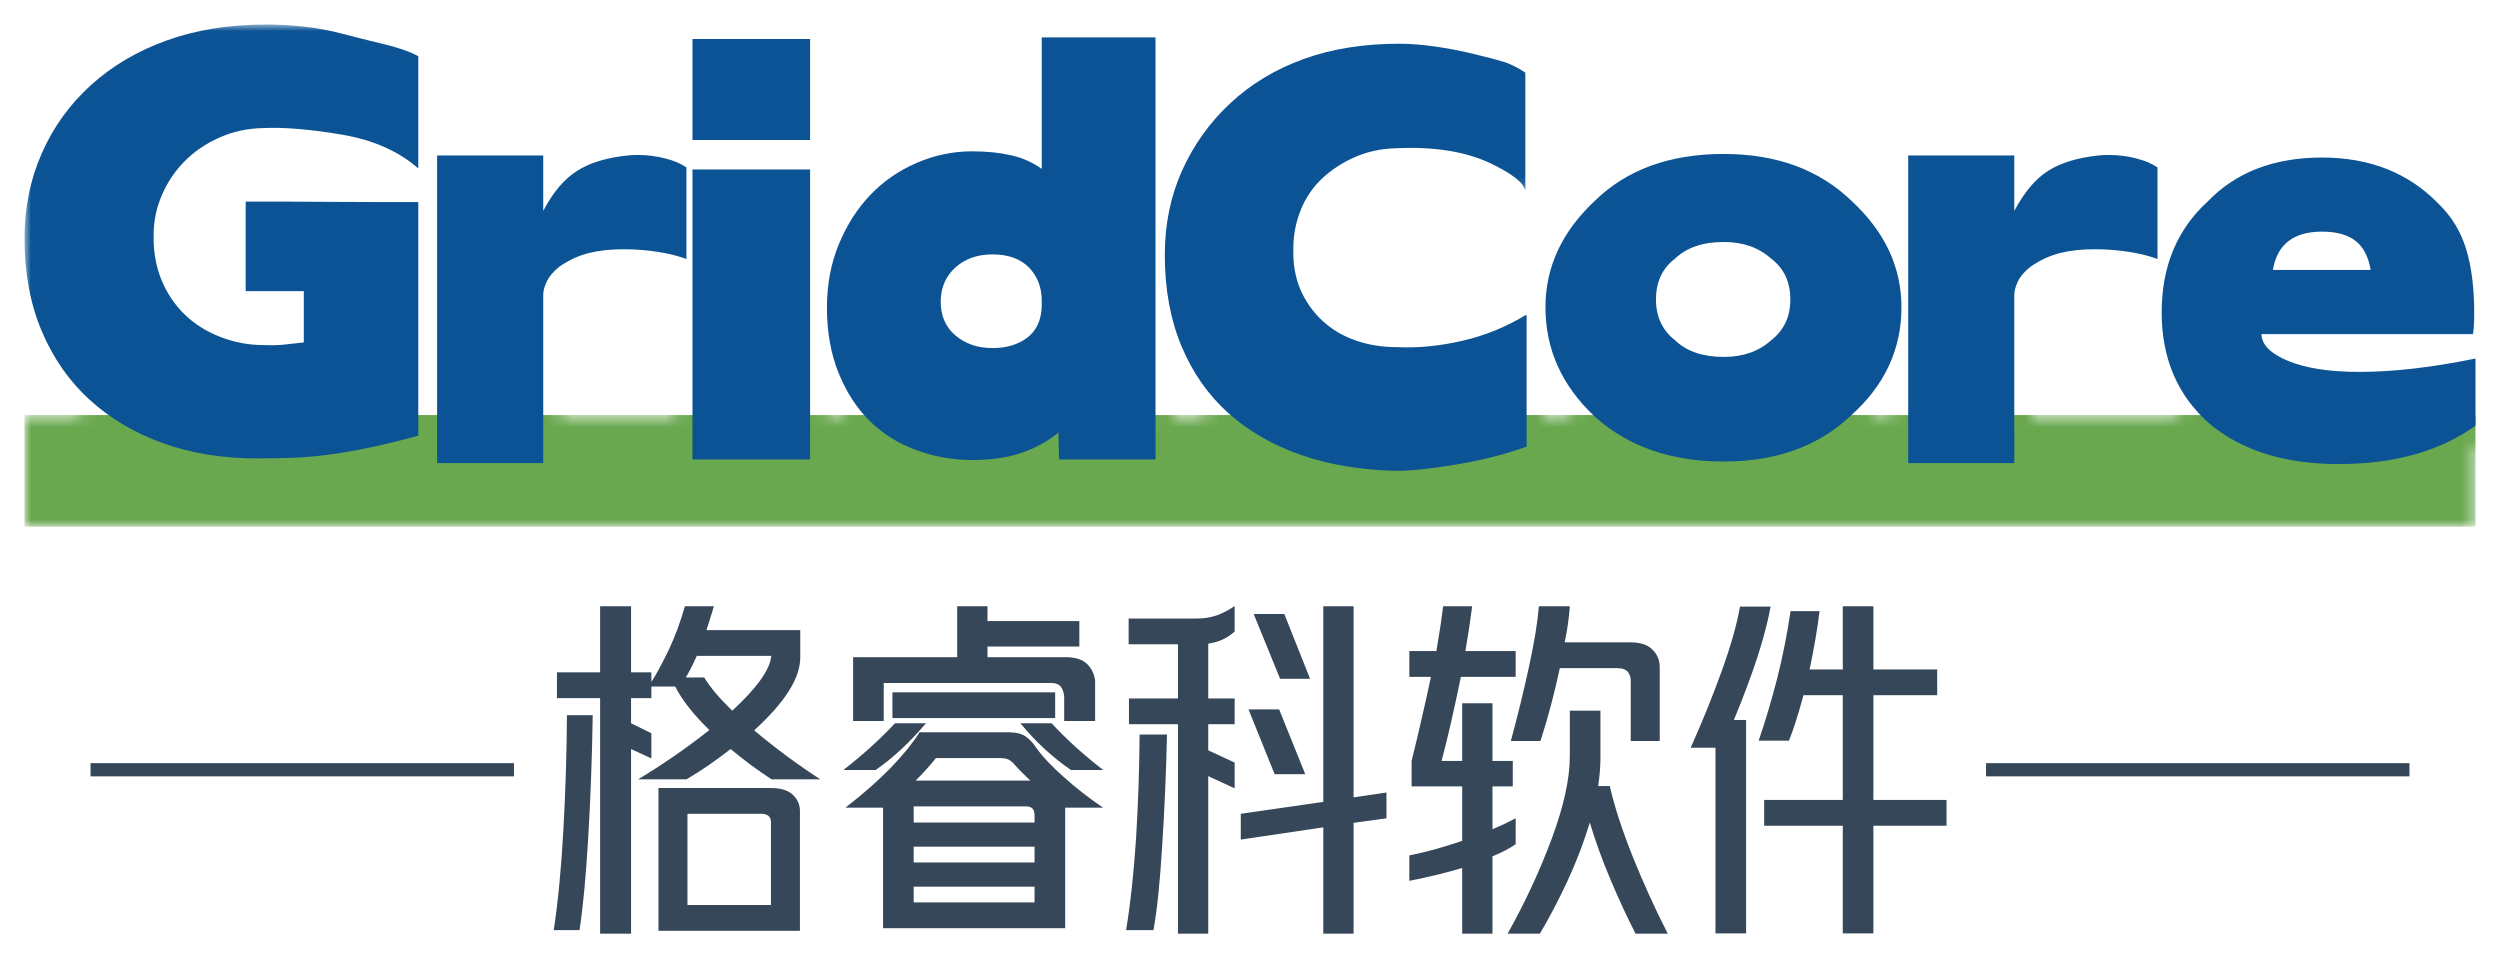
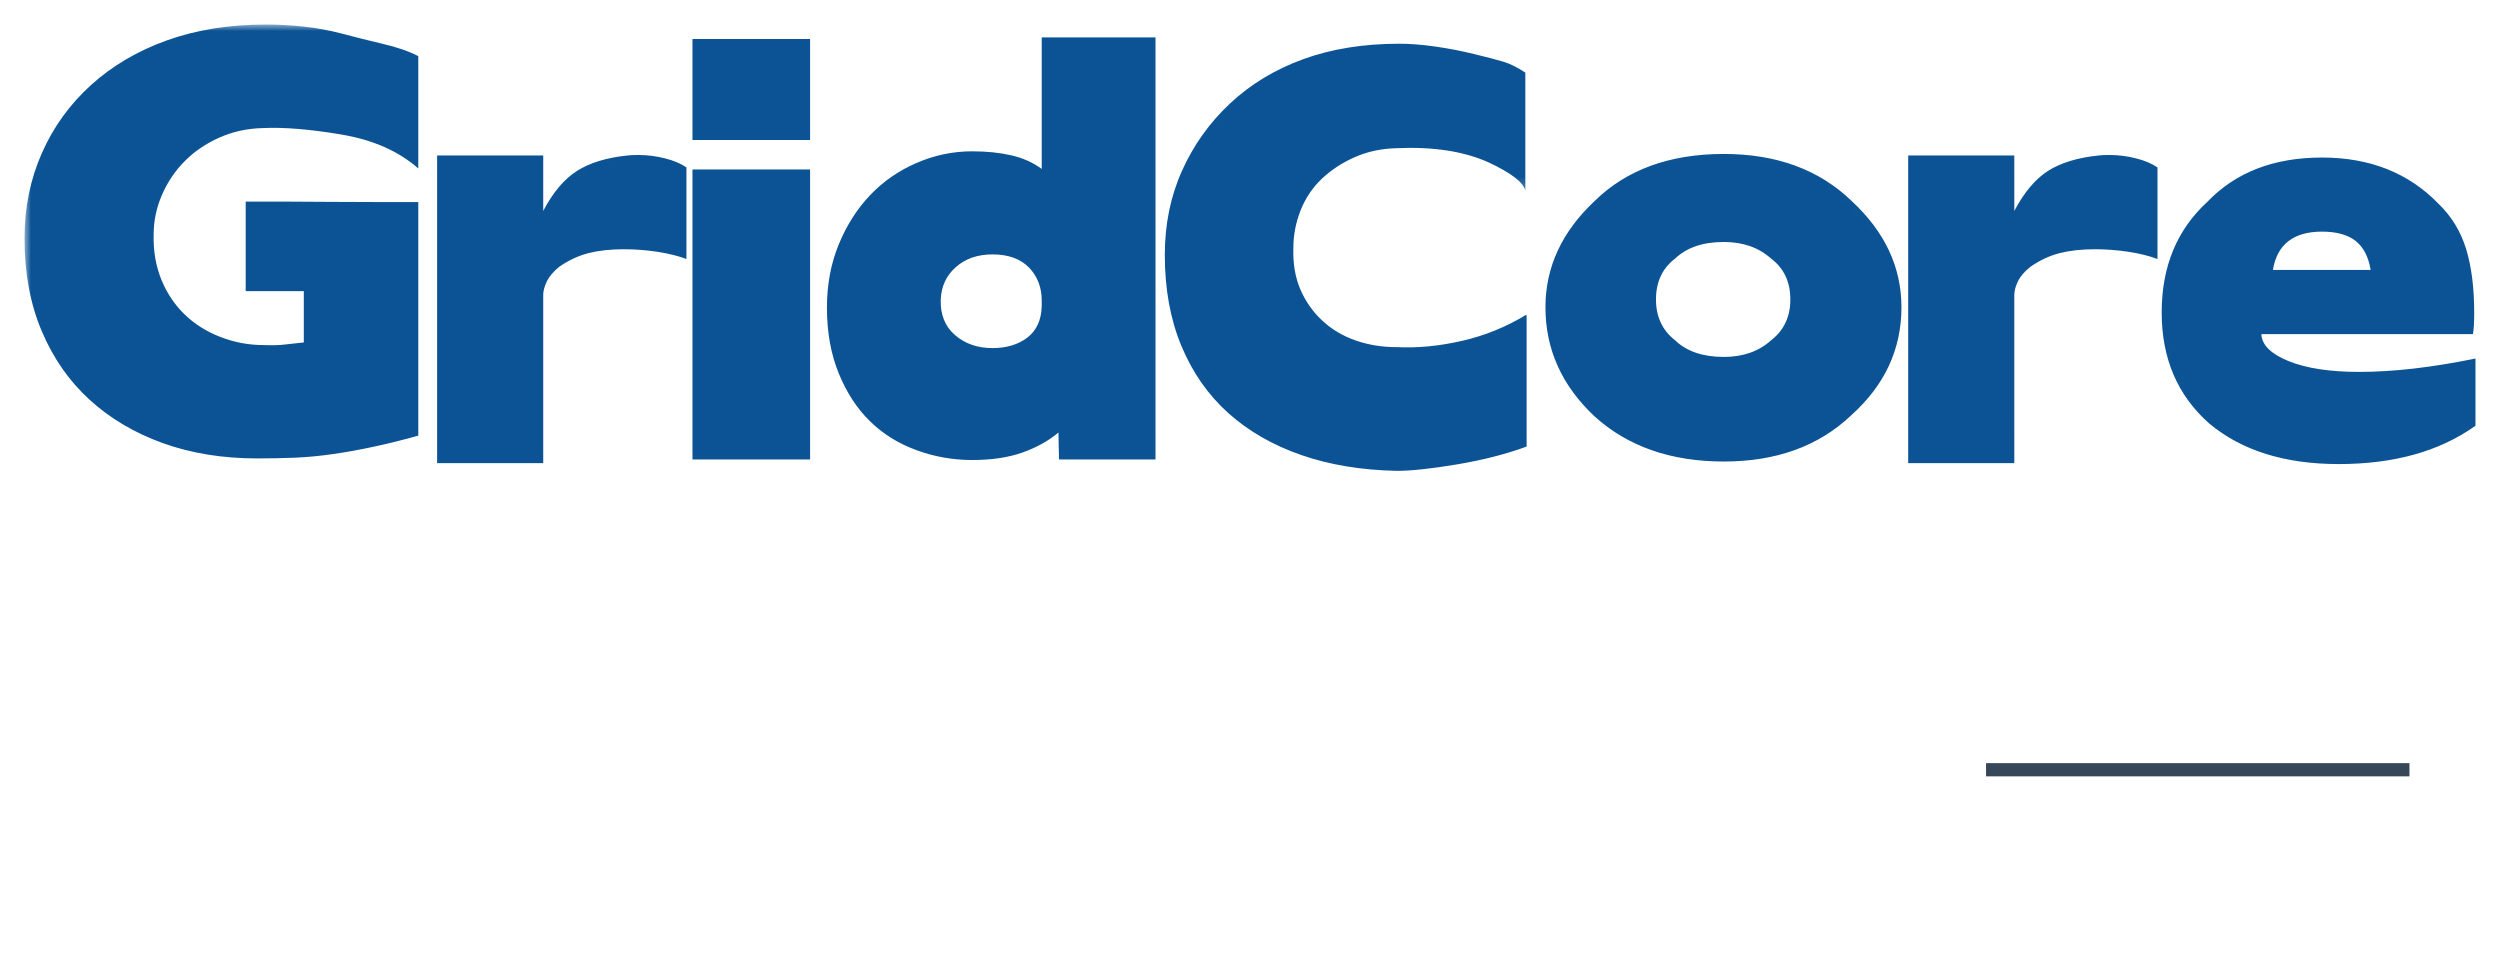
<svg xmlns="http://www.w3.org/2000/svg" version="1.0" x="0" y="0" width="2400" height="919.856" viewBox="75.357 88.726 189.286 72.548" preserveAspectRatio="xMidYMid meet" color-interpolation-filters="sRGB">
  <g>
    <defs>
      <linearGradient id="92" x1="0%" y1="0%" x2="100%" y2="0%">
        <stop offset="0%" stop-color="#fa71cd" />
        <stop offset="100%" stop-color="#9b59b6" />
      </linearGradient>
      <linearGradient id="93" x1="0%" y1="0%" x2="100%" y2="0%">
        <stop offset="0%" stop-color="#f9d423" />
        <stop offset="100%" stop-color="#f83600" />
      </linearGradient>
      <linearGradient id="94" x1="0%" y1="0%" x2="100%" y2="0%">
        <stop offset="0%" stop-color="#0064d2" />
        <stop offset="100%" stop-color="#1cb0f6" />
      </linearGradient>
      <linearGradient id="95" x1="0%" y1="0%" x2="100%" y2="0%">
        <stop offset="0%" stop-color="#f00978" />
        <stop offset="100%" stop-color="#3f51b1" />
      </linearGradient>
      <linearGradient id="96" x1="0%" y1="0%" x2="100%" y2="0%">
        <stop offset="0%" stop-color="#7873f5" />
        <stop offset="100%" stop-color="#ec77ab" />
      </linearGradient>
      <linearGradient id="97" x1="0%" y1="0%" x2="100%" y2="0%">
        <stop offset="0%" stop-color="#f9d423" />
        <stop offset="100%" stop-color="#e14fad" />
      </linearGradient>
      <linearGradient id="98" x1="0%" y1="0%" x2="100%" y2="0%">
        <stop offset="0%" stop-color="#009efd" />
        <stop offset="100%" stop-color="#2af598" />
      </linearGradient>
      <linearGradient id="99" x1="0%" y1="0%" x2="100%" y2="0%">
        <stop offset="0%" stop-color="#ffcc00" />
        <stop offset="100%" stop-color="#00b140" />
      </linearGradient>
      <linearGradient id="100" x1="0%" y1="0%" x2="100%" y2="0%">
        <stop offset="0%" stop-color="#d51007" />
        <stop offset="100%" stop-color="#ff8177" />
      </linearGradient>
      <linearGradient id="102" x1="0%" y1="0%" x2="100%" y2="0%">
        <stop offset="0%" stop-color="#a2b6df" />
        <stop offset="100%" stop-color="#0c3483" />
      </linearGradient>
      <linearGradient id="103" x1="0%" y1="0%" x2="100%" y2="0%">
        <stop offset="0%" stop-color="#7ac5d8" />
        <stop offset="100%" stop-color="#eea2a2" />
      </linearGradient>
      <linearGradient id="104" x1="0%" y1="0%" x2="100%" y2="0%">
        <stop offset="0%" stop-color="#00ecbc" />
        <stop offset="100%" stop-color="#007adf" />
      </linearGradient>
      <linearGradient id="105" x1="0%" y1="0%" x2="100%" y2="0%">
        <stop offset="0%" stop-color="#b88746" />
        <stop offset="100%" stop-color="#fdf5a6" />
      </linearGradient>
    </defs>
    <g fill="#0B5394" class="pmspacesvg" transform="translate(77.213,90.582)">
      <g>
        <g mask="url(#ba16169b-757d-4701-a715-827a7a67eaed)" transform="translate(0,0)">
          <g>
-             <rect fill="#6AA84F" x="0" y="29.57" width="185.574" height="8.448" />
-           </g>
+             </g>
          <g fill-rule="" class="tp-name" fill="#0B5394" transform="translate(0,0)">
            <g transform="scale(0.88)">
              <g>
                <path d="M21.23-11.097L21.23-18.8 24.59-18.8Q26.57-18.8 28.68-18.776 30.8-18.76 32.84-18.76L32.84-18.76 36.08-18.76 36.08 1.337Q33.99 1.92 32.23 2.292 30.47 2.673 28.79 2.916 27.11 3.159 25.52 3.232 23.93 3.297 22.22 3.297L22.22 3.297Q17.77 3.297 14.11 1.985 10.45 0.664 7.81-1.742 5.17-4.147 3.69-7.638 2.2-11.138 2.2-15.633L2.2-15.633Q2.2-19.602 3.69-22.964 5.17-26.333 7.92-28.828 10.67-31.315 14.46-32.675 18.26-34.036 22.99-34.036L22.99-34.036Q24.53-34.036 26.21-33.858 27.89-33.68 29.48-33.259 31.07-32.837 32.97-32.384 34.87-31.946 36.08-31.315L36.08-31.315 36.08-21.651Q33.55-23.879 29.48-24.567 25.41-25.256 22.71-25.126L22.71-25.126Q20.68-25.078 18.95-24.3 17.21-23.522 15.98-22.275 14.74-21.028 14.03-19.383 13.31-17.731 13.31-15.949L13.31-15.949Q13.26-13.859 13.97-12.093 14.69-10.336 15.98-9.088 17.27-7.841 19.06-7.152 20.84-6.456 22.77-6.456L22.77-6.456Q23.93-6.415 24.61-6.504 25.3-6.593 26.23-6.683L26.23-6.683 26.23-11.097 21.23-11.097ZM37.7-22.769L46.83-22.769 46.83-17.998Q48.09-20.404 49.75-21.449 51.4-22.494 54.09-22.769L54.09-22.769Q54.37-22.81 55.03-22.81L55.03-22.81Q56.18-22.81 57.31-22.518 58.44-22.235 59.15-21.74L59.15-21.74 59.15-13.859Q58.11-14.256 56.65-14.483 55.19-14.701 53.76-14.701L53.76-14.701Q52.06-14.701 50.73-14.369 49.41-14.029 48.2-13.187L48.2-13.187Q47.44-12.563 47.13-11.915 46.83-11.275 46.83-10.781L46.83-10.781 46.83 3.702 37.7 3.702 37.7-22.769ZM59.67-32.789L69.79-32.789 69.79-24.098 59.67-24.098 59.67-32.789ZM59.67-21.562L69.79-21.562 69.79 3.386 59.67 3.386 59.67-21.562ZM99.51-32.927L99.51 3.386 91.21 3.386Q91.21 3.208 91.18 2.228 91.16 1.247 91.16 1.069L91.16 1.069Q89.89 2.138 88.07 2.786 86.26 3.434 83.73 3.434L83.73 3.434Q81.25 3.434 78.94 2.584 76.63 1.742 74.96 0.113 73.28-1.515 72.26-4.01 71.24-6.504 71.24-9.671L71.24-9.671Q71.24-12.652 72.26-15.123 73.28-17.601 74.96-19.359 76.63-21.117 78.94-22.121 81.25-23.126 83.73-23.126L83.73-23.126Q85.6-23.126 87.08-22.785 88.57-22.453 89.72-21.611L89.72-21.611 89.72-32.927 99.51-32.927ZM89.72-9.801L89.72-10.295Q89.72-11.98 88.63-13.122 87.52-14.256 85.49-14.256L85.49-14.256Q83.56-14.256 82.33-13.163 81.09-12.069 81.03-10.336L81.03-10.336Q80.98-8.416 82.27-7.306 83.56-6.197 85.49-6.197L85.49-6.197Q87.3-6.197 88.49-7.104 89.67-8.019 89.72-9.801L89.72-9.801ZM120.28 4.366L120.28 4.366Q115.71 4.277 112.05 3.005 108.4 1.742 105.78-0.599 103.17-2.94 101.74-6.375 100.31-9.801 100.31-14.216L100.31-14.216Q100.31-18.176 101.8-21.473 103.28-24.77 105.92-27.24 108.56-29.719 112.22-31.055 115.88-32.384 120.5-32.384L120.5-32.384Q121.87-32.384 123.58-32.141 125.28-31.898 126.93-31.493 128.58-31.096 129.46-30.829 130.34-30.561 131.33-29.897L131.33-29.897 131.33-19.732Q131.11-20.801 128.14-22.186L128.14-22.186Q124.95-23.611 120.22-23.393L120.22-23.393Q118.3-23.344 116.67-22.631 115.05-21.919 113.84-20.785 112.63-19.643 112-18.063 111.37-16.484 111.37-14.791L111.37-14.791Q111.31-12.79 111.97-11.251 112.63-9.712 113.84-8.578 115.05-7.444 116.7-6.861 118.35-6.278 120.28-6.278L120.28-6.278Q122.97-6.148 125.89-6.82 128.8-7.484 131.38-9.048L131.38-9.048 131.44-8.999 131.44 2.276Q128.8 3.248 125.47 3.807 122.15 4.366 120.28 4.366ZM137.29-18.849L137.29-18.849Q141.42-22.899 148.41-22.899L148.41-22.899Q155.22-22.899 159.41-18.849L159.41-18.849Q163.69-14.88 163.69-9.712L163.69-9.712Q163.69-4.277 159.35-0.397L159.35-0.397Q155.17 3.564 148.41 3.564L148.41 3.564Q141.58 3.564 137.29-0.316L137.29-0.316Q133.06-4.277 133.06-9.712L133.06-9.712Q133.06-14.88 137.29-18.849ZM144.22-6.861L144.22-6.861Q145.71-5.435 148.41-5.435L148.41-5.435Q150.88-5.435 152.47-6.861L152.47-6.861Q154.13-8.149 154.13-10.376L154.13-10.376Q154.13-12.652 152.47-13.9L152.47-13.9Q150.88-15.325 148.41-15.325L148.41-15.325Q145.71-15.325 144.22-13.9L144.22-13.9Q142.57-12.652 142.57-10.376L142.57-10.376Q142.57-8.149 144.22-6.861ZM164.27-22.769L173.4-22.769 173.4-17.998Q174.67-20.404 176.31-21.449 177.97-22.494 180.66-22.769L180.66-22.769Q180.94-22.81 181.59-22.81L181.59-22.81Q182.75-22.81 183.88-22.518 185-22.235 185.72-21.74L185.72-21.74 185.72-13.859Q184.68-14.256 183.22-14.483 181.76-14.701 180.33-14.701L180.33-14.701Q178.63-14.701 177.31-14.369 175.99-14.029 174.78-13.187L174.78-13.187Q174-12.563 173.7-11.915 173.4-11.275 173.4-10.781L173.4-10.781 173.4 3.702 164.27 3.702 164.27-22.769ZM203.07-4.147L203.07-4.147Q207.47-4.147 213.08-5.297L213.08-5.297 213.08 0.486Q208.46 3.783 201.31 3.783L201.31 3.783Q194.38 3.783 190.2 0.316L190.2 0.316Q186.08-3.297 186.08-9.266L186.08-9.266Q186.08-15.188 190.03-18.8L190.03-18.8Q193.67-22.591 199.88-22.591L199.88-22.591Q206.04-22.591 209.89-18.622L209.89-18.622Q211.59-16.978 212.28-14.701 212.97-12.434 212.97-9.218L212.97-9.218Q212.97-7.979 212.86-7.395L212.86-7.395 194.66-7.395Q194.71-6.01 196.99-5.079 199.28-4.147 203.07-4.147ZM199.88-16.216L199.88-16.216Q196.19-16.216 195.65-12.92L195.65-12.92 204.06-12.92Q203.78-14.612 202.77-15.414 201.75-16.216 199.88-16.216Z" transform="translate(-2.2, 34.036)" />
              </g>
            </g>
          </g>
        </g>
        <g fill-rule="" class="tp-slogan" fill="#354758" transform="translate(5,44.018)">
-           <rect x="0" height="1" y="11.907" width="32.059" />
          <rect height="1" y="11.907" width="32.059" x="143.516" />
          <g transform="translate(35.059,0)">
            <g transform="scale(2.44)">
-               <path d="M8-2.54L8 1.18L3.61 1.18L3.61-3.25L4.51-3.25L7.10-3.25Q7.56-3.25 7.78-3.04Q8-2.83 8-2.54L8-2.54ZM7.10 0.38L7.10-2.20Q7.10-2.32 7.02-2.39Q6.93-2.45 6.81-2.45L6.81-2.45L4.74-2.45L4.51-2.45L4.51 0.38L7.10 0.38ZM8.01-7.30Q8.01-6.34 6.58-5.04L6.58-5.04Q7.53-4.24 8.63-3.52L8.63-3.52L7.12-3.52Q6.50-3.92 5.85-4.46L5.85-4.46Q5.16-3.92 4.48-3.52L4.48-3.52L2.98-3.52Q4.17-4.24 5.19-5.05L5.19-5.05Q4.44-5.78 4.13-6.40L4.13-6.40L3.39-6.40L3.39-6.04L2.76-6.04L2.76-5.26L3.39-4.95L3.39-4.17L2.76-4.46L2.76 1.27L1.80 1.27L1.80-6.04L0.46-6.04L0.46-6.84L1.80-6.84L1.80-8.89L2.76-8.89L2.76-6.84L3.39-6.84L3.39-6.54Q3.64-6.93 3.94-7.56Q4.23-8.18 4.43-8.89L4.43-8.89L5.33-8.89Q5.23-8.55 5.10-8.15L5.10-8.15L7.11-8.15L7.45-8.15L8.01-8.15L8.01-7.30ZM5.03-6.68Q5.31-6.22 5.90-5.65L5.90-5.65Q7.06-6.72 7.11-7.35L7.11-7.35L4.80-7.35Q4.63-6.97 4.46-6.68L4.46-6.68L5.03-6.68ZM1.57-5.51Q1.54-3.54 1.43-1.70Q1.32 0.14 1.16 1.16L1.16 1.16L0.36 1.16Q0.56-0.14 0.66-1.96Q0.76-3.77 0.77-5.51L0.77-5.51L1.57-5.51ZM16.67-7.64L13.82-7.64L13.82-7.31L16.25-7.31Q16.69-7.31 16.91-7.10Q17.13-6.88 17.16-6.58L17.16-6.58L17.16-5.33L16.20-5.33L16.20-6.07Q16.19-6.26 16.10-6.39Q16-6.51 15.80-6.51L15.80-6.51L10.60-6.51L10.60-5.33L9.65-5.33L9.65-7.31L9.94-7.31L10.60-7.31L12.88-7.31L12.88-8.89L13.82-8.89L13.82-8.43L16.67-8.43L16.67-7.64ZM10.87-6.22L10.87-5.42L15.92-5.42L15.92-6.22L10.87-6.22ZM10.58-2.64L9.41-2.64Q10.25-3.29 10.84-3.90Q11.43-4.52 11.71-4.98L11.71-4.98L11.78-4.98L12.33-4.98L12.77-4.98L14.46-4.98L14.51-4.98L14.51-4.98Q14.86-4.97 15.03-4.83Q15.20-4.70 15.31-4.53L15.31-4.53Q15.62-4.09 16.20-3.58Q16.77-3.07 17.41-2.64L17.41-2.64L16.23-2.64L16.23-2.64L16.23 1.10L10.58 1.10L10.58-2.64ZM15.28-2.18L15.28-2.41Q15.28-2.55 15.21-2.62Q15.14-2.68 15.03-2.68L15.03-2.68L11.53-2.68L11.53-2.18L15.28-2.18ZM11.53-1.43L11.53-0.94L15.28-0.94L15.28-1.43L11.53-1.43ZM15.28 0.30L15.28-0.19L11.53-0.19L11.53 0.30L15.28 0.30ZM12.22-4.18Q11.97-3.86 11.59-3.48L11.59-3.48L15.15-3.48Q14.81-3.80 14.65-3.99L14.65-3.99Q14.57-4.08 14.48-4.13Q14.39-4.18 14.18-4.18L14.18-4.18L12.22-4.18ZM11.91-5.26Q11.16-4.37 10.35-3.81L10.35-3.81L9.35-3.81Q10.27-4.53 10.95-5.26L10.95-5.26L11.91-5.26ZM16.41-3.81Q15.56-4.39 14.84-5.26L14.84-5.26L15.81-5.26Q16.48-4.53 17.41-3.81L17.41-3.81L16.41-3.81ZM19.73 1.27L19.73-5.23L18.21-5.23L18.21-6.03L19.73-6.03L19.73-7.71L18.20-7.71L18.20-8.51L20.33-8.51Q20.67-8.51 20.97-8.62Q21.27-8.74 21.49-8.90L21.49-8.90L21.49-8.11Q21.37-7.99 21.16-7.88Q20.95-7.77 20.67-7.73L20.67-7.73L20.67-6.03L21.49-6.03L21.49-5.23L20.67-5.23L20.67-4.42L21.49-4.04L21.49-3.24L20.67-3.62L20.67 1.27L20.67 1.27L19.73 1.27ZM19.39-4.91Q19.35-3.12 19.24-1.45Q19.14 0.23 18.97 1.16L18.97 1.16L18.12 1.16Q18.32-0.03 18.43-1.68Q18.53-3.34 18.54-4.91L18.54-4.91L19.39-4.91ZM22.90-6.64L22.08-8.65L23.03-8.65L23.83-6.64L22.90-6.64ZM21.92-5.69L22.87-5.69L23.68-3.68L22.73-3.68L21.92-5.69ZM24.24-8.89L25.18-8.89L25.18-2.96L26.20-3.11L26.20-2.31L25.18-2.17L25.18 1.27L24.24 1.27L24.24-2.03L21.68-1.65L21.68-2.45L24.24-2.82L24.24-8.89ZM29.49 1.27L28.55 1.27L28.55-0.77Q27.82-0.55 26.91-0.37L26.91-0.37L26.91-1.16Q27.64-1.30 28.55-1.61L28.55-1.61L28.55-3.30L26.98-3.30L26.98-4.09Q27.31-5.42 27.58-6.70L27.58-6.70L26.91-6.70L26.91-7.50L27.75-7.50Q27.89-8.32 27.96-8.89L27.96-8.89L28.86-8.89Q28.79-8.33 28.65-7.50L28.65-7.50L30.21-7.50L30.21-6.70L28.51-6.70Q28.19-5.14 27.91-4.09L27.91-4.09L28.55-4.09L28.55-5.88L29.49-5.88L29.49-4.09L30.12-4.09L30.12-3.30L29.49-3.30L29.49-1.97Q29.85-2.12 30.21-2.31L30.21-2.31L30.21-1.51Q29.97-1.33 29.49-1.13L29.49-1.13L29.49 1.27ZM33.78-6.53Q33.79-6.72 33.70-6.84Q33.60-6.97 33.37-6.97L33.37-6.97L31.58-6.97Q31.33-5.80 30.98-4.71L30.98-4.71L30.06-4.71Q30.37-5.85 30.62-7.00Q30.87-8.14 30.93-8.89L30.93-8.89L31.89-8.89Q31.85-8.33 31.73-7.77L31.73-7.77L33.78-7.77Q34.22-7.77 34.44-7.56Q34.67-7.34 34.68-7.03L34.68-7.03L34.68-4.71L33.78-4.71L33.78-6.53ZM33.13-3.31Q33.35-2.35 33.85-1.10Q34.35 0.14 34.93 1.27L34.93 1.27L33.93 1.27Q33.55 0.53 33.16-0.39Q32.77-1.31 32.51-2.18L32.51-2.18Q32.24-1.28 31.82-0.37Q31.39 0.55 30.96 1.27L30.96 1.27L29.96 1.27Q30.77-0.18 31.33-1.68Q31.89-3.19 31.89-4.24L31.89-4.24L31.89-5.65L31.95-5.65L32.79-5.65L32.84-5.65L32.84-4.17Q32.84-3.80 32.77-3.31L32.77-3.31L33.13-3.31ZM43.58-2.08L41.31-2.08L41.31 1.26L40.36 1.26L40.36-2.08L37.92-2.08L37.92-2.88L40.36-2.88L40.36-6.13L39.14-6.13Q38.90-5.24 38.69-4.72L38.69-4.72L37.75-4.72Q38.04-5.56 38.32-6.63Q38.59-7.71 38.74-8.74L38.74-8.74L39.64-8.74Q39.54-7.92 39.33-6.93L39.33-6.93L40.36-6.93L40.36-8.89L41.31-8.89L41.31-6.93L43.29-6.93L43.29-6.13L41.31-6.13L41.31-2.88L43.58-2.88L43.58-2.08ZM38.12-8.88Q37.88-7.53 36.98-5.36L36.98-5.36L37.36-5.36L37.36 1.26L36.41 1.26L36.41-4.50L35.64-4.50Q36.17-5.68 36.60-6.87Q37.03-8.06 37.17-8.88L37.17-8.88L38.12-8.88Z" transform="translate(-0.356, 8.902)" />
-             </g>
+               </g>
          </g>
        </g>
      </g>
    </g>
    <mask id="ba16169b-757d-4701-a715-827a7a67eaed">
      <g>
        <g fill="#fff">
          <rect x="0" y="29.57" width="185.574" height="8.448" />
        </g>
        <g fill-rule="" class="tp-name" transform="translate(0,0)" stroke="#000" stroke-width="3" fill="#000">
          <g transform="scale(0.88)">
            <g>
-               <path d="M21.23-11.097L21.23-18.8 24.59-18.8Q26.57-18.8 28.68-18.776 30.8-18.76 32.84-18.76L32.84-18.76 36.08-18.76 36.08 1.337Q33.99 1.92 32.23 2.292 30.47 2.673 28.79 2.916 27.11 3.159 25.52 3.232 23.93 3.297 22.22 3.297L22.22 3.297Q17.77 3.297 14.11 1.985 10.45 0.664 7.81-1.742 5.17-4.147 3.69-7.638 2.2-11.138 2.2-15.633L2.2-15.633Q2.2-19.602 3.69-22.964 5.17-26.333 7.92-28.828 10.67-31.315 14.46-32.675 18.26-34.036 22.99-34.036L22.99-34.036Q24.53-34.036 26.21-33.858 27.89-33.68 29.48-33.259 31.07-32.837 32.97-32.384 34.87-31.946 36.08-31.315L36.08-31.315 36.08-21.651Q33.55-23.879 29.48-24.567 25.41-25.256 22.71-25.126L22.71-25.126Q20.68-25.078 18.95-24.3 17.21-23.522 15.98-22.275 14.74-21.028 14.03-19.383 13.31-17.731 13.31-15.949L13.31-15.949Q13.26-13.859 13.97-12.093 14.69-10.336 15.98-9.088 17.27-7.841 19.06-7.152 20.84-6.456 22.77-6.456L22.77-6.456Q23.93-6.415 24.61-6.504 25.3-6.593 26.23-6.683L26.23-6.683 26.23-11.097 21.23-11.097ZM37.7-22.769L46.83-22.769 46.83-17.998Q48.09-20.404 49.75-21.449 51.4-22.494 54.09-22.769L54.09-22.769Q54.37-22.81 55.03-22.81L55.03-22.81Q56.18-22.81 57.31-22.518 58.44-22.235 59.15-21.74L59.15-21.74 59.15-13.859Q58.11-14.256 56.65-14.483 55.19-14.701 53.76-14.701L53.76-14.701Q52.06-14.701 50.73-14.369 49.41-14.029 48.2-13.187L48.2-13.187Q47.44-12.563 47.13-11.915 46.83-11.275 46.83-10.781L46.83-10.781 46.83 3.702 37.7 3.702 37.7-22.769ZM59.67-32.789L69.79-32.789 69.79-24.098 59.67-24.098 59.67-32.789ZM59.67-21.562L69.79-21.562 69.79 3.386 59.67 3.386 59.67-21.562ZM99.51-32.927L99.51 3.386 91.21 3.386Q91.21 3.208 91.18 2.228 91.16 1.247 91.16 1.069L91.16 1.069Q89.89 2.138 88.07 2.786 86.26 3.434 83.73 3.434L83.73 3.434Q81.25 3.434 78.94 2.584 76.63 1.742 74.96 0.113 73.28-1.515 72.26-4.01 71.24-6.504 71.24-9.671L71.24-9.671Q71.24-12.652 72.26-15.123 73.28-17.601 74.96-19.359 76.63-21.117 78.94-22.121 81.25-23.126 83.73-23.126L83.73-23.126Q85.6-23.126 87.08-22.785 88.57-22.453 89.72-21.611L89.72-21.611 89.72-32.927 99.51-32.927ZM89.72-9.801L89.72-10.295Q89.72-11.98 88.63-13.122 87.52-14.256 85.49-14.256L85.49-14.256Q83.56-14.256 82.33-13.163 81.09-12.069 81.03-10.336L81.03-10.336Q80.98-8.416 82.27-7.306 83.56-6.197 85.49-6.197L85.49-6.197Q87.3-6.197 88.49-7.104 89.67-8.019 89.72-9.801L89.72-9.801ZM120.28 4.366L120.28 4.366Q115.71 4.277 112.05 3.005 108.4 1.742 105.78-0.599 103.17-2.94 101.74-6.375 100.31-9.801 100.31-14.216L100.31-14.216Q100.31-18.176 101.8-21.473 103.28-24.77 105.92-27.24 108.56-29.719 112.22-31.055 115.88-32.384 120.5-32.384L120.5-32.384Q121.87-32.384 123.58-32.141 125.28-31.898 126.93-31.493 128.58-31.096 129.46-30.829 130.34-30.561 131.33-29.897L131.33-29.897 131.33-19.732Q131.11-20.801 128.14-22.186L128.14-22.186Q124.95-23.611 120.22-23.393L120.22-23.393Q118.3-23.344 116.67-22.631 115.05-21.919 113.84-20.785 112.63-19.643 112-18.063 111.37-16.484 111.37-14.791L111.37-14.791Q111.31-12.79 111.97-11.251 112.63-9.712 113.84-8.578 115.05-7.444 116.7-6.861 118.35-6.278 120.28-6.278L120.28-6.278Q122.97-6.148 125.89-6.82 128.8-7.484 131.38-9.048L131.38-9.048 131.44-8.999 131.44 2.276Q128.8 3.248 125.47 3.807 122.15 4.366 120.28 4.366ZM137.29-18.849L137.29-18.849Q141.42-22.899 148.41-22.899L148.41-22.899Q155.22-22.899 159.41-18.849L159.41-18.849Q163.69-14.88 163.69-9.712L163.69-9.712Q163.69-4.277 159.35-0.397L159.35-0.397Q155.17 3.564 148.41 3.564L148.41 3.564Q141.58 3.564 137.29-0.316L137.29-0.316Q133.06-4.277 133.06-9.712L133.06-9.712Q133.06-14.88 137.29-18.849ZM144.22-6.861L144.22-6.861Q145.71-5.435 148.41-5.435L148.41-5.435Q150.88-5.435 152.47-6.861L152.47-6.861Q154.13-8.149 154.13-10.376L154.13-10.376Q154.13-12.652 152.47-13.9L152.47-13.9Q150.88-15.325 148.41-15.325L148.41-15.325Q145.71-15.325 144.22-13.9L144.22-13.9Q142.57-12.652 142.57-10.376L142.57-10.376Q142.57-8.149 144.22-6.861ZM164.27-22.769L173.4-22.769 173.4-17.998Q174.67-20.404 176.31-21.449 177.97-22.494 180.66-22.769L180.66-22.769Q180.94-22.81 181.59-22.81L181.59-22.81Q182.75-22.81 183.88-22.518 185-22.235 185.72-21.74L185.72-21.74 185.72-13.859Q184.68-14.256 183.22-14.483 181.76-14.701 180.33-14.701L180.33-14.701Q178.63-14.701 177.31-14.369 175.99-14.029 174.78-13.187L174.78-13.187Q174-12.563 173.7-11.915 173.4-11.275 173.4-10.781L173.4-10.781 173.4 3.702 164.27 3.702 164.27-22.769ZM203.07-4.147L203.07-4.147Q207.47-4.147 213.08-5.297L213.08-5.297 213.08 0.486Q208.46 3.783 201.31 3.783L201.31 3.783Q194.38 3.783 190.2 0.316L190.2 0.316Q186.08-3.297 186.08-9.266L186.08-9.266Q186.08-15.188 190.03-18.8L190.03-18.8Q193.67-22.591 199.88-22.591L199.88-22.591Q206.04-22.591 209.89-18.622L209.89-18.622Q211.59-16.978 212.28-14.701 212.97-12.434 212.97-9.218L212.97-9.218Q212.97-7.979 212.86-7.395L212.86-7.395 194.66-7.395Q194.71-6.01 196.99-5.079 199.28-4.147 203.07-4.147ZM199.88-16.216L199.88-16.216Q196.19-16.216 195.65-12.92L195.65-12.92 204.06-12.92Q203.78-14.612 202.77-15.414 201.75-16.216 199.88-16.216Z" transform="translate(-2.2, 34.036)" />
+               <path d="M21.23-11.097L21.23-18.8 24.59-18.8Q26.57-18.8 28.68-18.776 30.8-18.76 32.84-18.76L32.84-18.76 36.08-18.76 36.08 1.337Q33.99 1.92 32.23 2.292 30.47 2.673 28.79 2.916 27.11 3.159 25.52 3.232 23.93 3.297 22.22 3.297Q17.77 3.297 14.11 1.985 10.45 0.664 7.81-1.742 5.17-4.147 3.69-7.638 2.2-11.138 2.2-15.633L2.2-15.633Q2.2-19.602 3.69-22.964 5.17-26.333 7.92-28.828 10.67-31.315 14.46-32.675 18.26-34.036 22.99-34.036L22.99-34.036Q24.53-34.036 26.21-33.858 27.89-33.68 29.48-33.259 31.07-32.837 32.97-32.384 34.87-31.946 36.08-31.315L36.08-31.315 36.08-21.651Q33.55-23.879 29.48-24.567 25.41-25.256 22.71-25.126L22.71-25.126Q20.68-25.078 18.95-24.3 17.21-23.522 15.98-22.275 14.74-21.028 14.03-19.383 13.31-17.731 13.31-15.949L13.31-15.949Q13.26-13.859 13.97-12.093 14.69-10.336 15.98-9.088 17.27-7.841 19.06-7.152 20.84-6.456 22.77-6.456L22.77-6.456Q23.93-6.415 24.61-6.504 25.3-6.593 26.23-6.683L26.23-6.683 26.23-11.097 21.23-11.097ZM37.7-22.769L46.83-22.769 46.83-17.998Q48.09-20.404 49.75-21.449 51.4-22.494 54.09-22.769L54.09-22.769Q54.37-22.81 55.03-22.81L55.03-22.81Q56.18-22.81 57.31-22.518 58.44-22.235 59.15-21.74L59.15-21.74 59.15-13.859Q58.11-14.256 56.65-14.483 55.19-14.701 53.76-14.701L53.76-14.701Q52.06-14.701 50.73-14.369 49.41-14.029 48.2-13.187L48.2-13.187Q47.44-12.563 47.13-11.915 46.83-11.275 46.83-10.781L46.83-10.781 46.83 3.702 37.7 3.702 37.7-22.769ZM59.67-32.789L69.79-32.789 69.79-24.098 59.67-24.098 59.67-32.789ZM59.67-21.562L69.79-21.562 69.79 3.386 59.67 3.386 59.67-21.562ZM99.51-32.927L99.51 3.386 91.21 3.386Q91.21 3.208 91.18 2.228 91.16 1.247 91.16 1.069L91.16 1.069Q89.89 2.138 88.07 2.786 86.26 3.434 83.73 3.434L83.73 3.434Q81.25 3.434 78.94 2.584 76.63 1.742 74.96 0.113 73.28-1.515 72.26-4.01 71.24-6.504 71.24-9.671L71.24-9.671Q71.24-12.652 72.26-15.123 73.28-17.601 74.96-19.359 76.63-21.117 78.94-22.121 81.25-23.126 83.73-23.126L83.73-23.126Q85.6-23.126 87.08-22.785 88.57-22.453 89.72-21.611L89.72-21.611 89.72-32.927 99.51-32.927ZM89.72-9.801L89.72-10.295Q89.72-11.98 88.63-13.122 87.52-14.256 85.49-14.256L85.49-14.256Q83.56-14.256 82.33-13.163 81.09-12.069 81.03-10.336L81.03-10.336Q80.98-8.416 82.27-7.306 83.56-6.197 85.49-6.197L85.49-6.197Q87.3-6.197 88.49-7.104 89.67-8.019 89.72-9.801L89.72-9.801ZM120.28 4.366L120.28 4.366Q115.71 4.277 112.05 3.005 108.4 1.742 105.78-0.599 103.17-2.94 101.74-6.375 100.31-9.801 100.31-14.216L100.31-14.216Q100.31-18.176 101.8-21.473 103.28-24.77 105.92-27.24 108.56-29.719 112.22-31.055 115.88-32.384 120.5-32.384L120.5-32.384Q121.87-32.384 123.58-32.141 125.28-31.898 126.93-31.493 128.58-31.096 129.46-30.829 130.34-30.561 131.33-29.897L131.33-29.897 131.33-19.732Q131.11-20.801 128.14-22.186L128.14-22.186Q124.95-23.611 120.22-23.393L120.22-23.393Q118.3-23.344 116.67-22.631 115.05-21.919 113.84-20.785 112.63-19.643 112-18.063 111.37-16.484 111.37-14.791L111.37-14.791Q111.31-12.79 111.97-11.251 112.63-9.712 113.84-8.578 115.05-7.444 116.7-6.861 118.35-6.278 120.28-6.278L120.28-6.278Q122.97-6.148 125.89-6.82 128.8-7.484 131.38-9.048L131.38-9.048 131.44-8.999 131.44 2.276Q128.8 3.248 125.47 3.807 122.15 4.366 120.28 4.366ZM137.29-18.849L137.29-18.849Q141.42-22.899 148.41-22.899L148.41-22.899Q155.22-22.899 159.41-18.849L159.41-18.849Q163.69-14.88 163.69-9.712L163.69-9.712Q163.69-4.277 159.35-0.397L159.35-0.397Q155.17 3.564 148.41 3.564L148.41 3.564Q141.58 3.564 137.29-0.316L137.29-0.316Q133.06-4.277 133.06-9.712L133.06-9.712Q133.06-14.88 137.29-18.849ZM144.22-6.861L144.22-6.861Q145.71-5.435 148.41-5.435L148.41-5.435Q150.88-5.435 152.47-6.861L152.47-6.861Q154.13-8.149 154.13-10.376L154.13-10.376Q154.13-12.652 152.47-13.9L152.47-13.9Q150.88-15.325 148.41-15.325L148.41-15.325Q145.71-15.325 144.22-13.9L144.22-13.9Q142.57-12.652 142.57-10.376L142.57-10.376Q142.57-8.149 144.22-6.861ZM164.27-22.769L173.4-22.769 173.4-17.998Q174.67-20.404 176.31-21.449 177.97-22.494 180.66-22.769L180.66-22.769Q180.94-22.81 181.59-22.81L181.59-22.81Q182.75-22.81 183.88-22.518 185-22.235 185.72-21.74L185.72-21.74 185.72-13.859Q184.68-14.256 183.22-14.483 181.76-14.701 180.33-14.701L180.33-14.701Q178.63-14.701 177.31-14.369 175.99-14.029 174.78-13.187L174.78-13.187Q174-12.563 173.7-11.915 173.4-11.275 173.4-10.781L173.4-10.781 173.4 3.702 164.27 3.702 164.27-22.769ZM203.07-4.147L203.07-4.147Q207.47-4.147 213.08-5.297L213.08-5.297 213.08 0.486Q208.46 3.783 201.31 3.783L201.31 3.783Q194.38 3.783 190.2 0.316L190.2 0.316Q186.08-3.297 186.08-9.266L186.08-9.266Q186.08-15.188 190.03-18.8L190.03-18.8Q193.67-22.591 199.88-22.591L199.88-22.591Q206.04-22.591 209.89-18.622L209.89-18.622Q211.59-16.978 212.28-14.701 212.97-12.434 212.97-9.218L212.97-9.218Q212.97-7.979 212.86-7.395L212.86-7.395 194.66-7.395Q194.71-6.01 196.99-5.079 199.28-4.147 203.07-4.147ZM199.88-16.216L199.88-16.216Q196.19-16.216 195.65-12.92L195.65-12.92 204.06-12.92Q203.78-14.612 202.77-15.414 201.75-16.216 199.88-16.216Z" transform="translate(-2.2, 34.036)" />
            </g>
          </g>
        </g>
        <g fill-rule="" class="tp-name" transform="translate(0,0)" fill="#fff">
          <g transform="scale(0.88)">
            <g>
              <path d="M21.23-11.097L21.23-18.8 24.59-18.8Q26.57-18.8 28.68-18.776 30.8-18.76 32.84-18.76L32.84-18.76 36.08-18.76 36.08 1.337Q33.99 1.92 32.23 2.292 30.47 2.673 28.79 2.916 27.11 3.159 25.52 3.232 23.93 3.297 22.22 3.297L22.22 3.297Q17.77 3.297 14.11 1.985 10.45 0.664 7.81-1.742 5.17-4.147 3.69-7.638 2.2-11.138 2.2-15.633L2.2-15.633Q2.2-19.602 3.69-22.964 5.17-26.333 7.92-28.828 10.67-31.315 14.46-32.675 18.26-34.036 22.99-34.036L22.99-34.036Q24.53-34.036 26.21-33.858 27.89-33.68 29.48-33.259 31.07-32.837 32.97-32.384 34.87-31.946 36.08-31.315L36.08-31.315 36.08-21.651Q33.55-23.879 29.48-24.567 25.41-25.256 22.71-25.126L22.71-25.126Q20.68-25.078 18.95-24.3 17.21-23.522 15.98-22.275 14.74-21.028 14.03-19.383 13.31-17.731 13.31-15.949L13.31-15.949Q13.26-13.859 13.97-12.093 14.69-10.336 15.98-9.088 17.27-7.841 19.06-7.152 20.84-6.456 22.77-6.456L22.77-6.456Q23.93-6.415 24.61-6.504 25.3-6.593 26.23-6.683L26.23-6.683 26.23-11.097 21.23-11.097ZM37.7-22.769L46.83-22.769 46.83-17.998Q48.09-20.404 49.75-21.449 51.4-22.494 54.09-22.769L54.09-22.769Q54.37-22.81 55.03-22.81L55.03-22.81Q56.18-22.81 57.31-22.518 58.44-22.235 59.15-21.74L59.15-21.74 59.15-13.859Q58.11-14.256 56.65-14.483 55.19-14.701 53.76-14.701L53.76-14.701Q52.06-14.701 50.73-14.369 49.41-14.029 48.2-13.187L48.2-13.187Q47.44-12.563 47.13-11.915 46.83-11.275 46.83-10.781L46.83-10.781 46.83 3.702 37.7 3.702 37.7-22.769ZM59.67-32.789L69.79-32.789 69.79-24.098 59.67-24.098 59.67-32.789ZM59.67-21.562L69.79-21.562 69.79 3.386 59.67 3.386 59.67-21.562ZM99.51-32.927L99.51 3.386 91.21 3.386Q91.21 3.208 91.18 2.228 91.16 1.247 91.16 1.069L91.16 1.069Q89.89 2.138 88.07 2.786 86.26 3.434 83.73 3.434L83.73 3.434Q81.25 3.434 78.94 2.584 76.63 1.742 74.96 0.113 73.28-1.515 72.26-4.01 71.24-6.504 71.24-9.671L71.24-9.671Q71.24-12.652 72.26-15.123 73.28-17.601 74.96-19.359 76.63-21.117 78.94-22.121 81.25-23.126 83.73-23.126L83.73-23.126Q85.6-23.126 87.08-22.785 88.57-22.453 89.72-21.611L89.72-21.611 89.72-32.927 99.51-32.927ZM89.72-9.801L89.72-10.295Q89.72-11.98 88.63-13.122 87.52-14.256 85.49-14.256L85.49-14.256Q83.56-14.256 82.33-13.163 81.09-12.069 81.03-10.336L81.03-10.336Q80.98-8.416 82.27-7.306 83.56-6.197 85.49-6.197L85.49-6.197Q87.3-6.197 88.49-7.104 89.67-8.019 89.72-9.801L89.72-9.801ZM120.28 4.366L120.28 4.366Q115.71 4.277 112.05 3.005 108.4 1.742 105.78-0.599 103.17-2.94 101.74-6.375 100.31-9.801 100.31-14.216L100.31-14.216Q100.31-18.176 101.8-21.473 103.28-24.77 105.92-27.24 108.56-29.719 112.22-31.055 115.88-32.384 120.5-32.384L120.5-32.384Q121.87-32.384 123.58-32.141 125.28-31.898 126.93-31.493 128.58-31.096 129.46-30.829 130.34-30.561 131.33-29.897L131.33-29.897 131.33-19.732Q131.11-20.801 128.14-22.186L128.14-22.186Q124.95-23.611 120.22-23.393L120.22-23.393Q118.3-23.344 116.67-22.631 115.05-21.919 113.84-20.785 112.63-19.643 112-18.063 111.37-16.484 111.37-14.791L111.37-14.791Q111.31-12.79 111.97-11.251 112.63-9.712 113.84-8.578 115.05-7.444 116.7-6.861 118.35-6.278 120.28-6.278L120.28-6.278Q122.97-6.148 125.89-6.82 128.8-7.484 131.38-9.048L131.38-9.048 131.44-8.999 131.44 2.276Q128.8 3.248 125.47 3.807 122.15 4.366 120.28 4.366ZM137.29-18.849L137.29-18.849Q141.42-22.899 148.41-22.899L148.41-22.899Q155.22-22.899 159.41-18.849L159.41-18.849Q163.69-14.88 163.69-9.712L163.69-9.712Q163.69-4.277 159.35-0.397L159.35-0.397Q155.17 3.564 148.41 3.564L148.41 3.564Q141.58 3.564 137.29-0.316L137.29-0.316Q133.06-4.277 133.06-9.712L133.06-9.712Q133.06-14.88 137.29-18.849ZM144.22-6.861L144.22-6.861Q145.71-5.435 148.41-5.435L148.41-5.435Q150.88-5.435 152.47-6.861L152.47-6.861Q154.13-8.149 154.13-10.376L154.13-10.376Q154.13-12.652 152.47-13.9L152.47-13.9Q150.88-15.325 148.41-15.325L148.41-15.325Q145.71-15.325 144.22-13.9L144.22-13.9Q142.57-12.652 142.57-10.376L142.57-10.376Q142.57-8.149 144.22-6.861ZM164.27-22.769L173.4-22.769 173.4-17.998Q174.67-20.404 176.31-21.449 177.97-22.494 180.66-22.769L180.66-22.769Q180.94-22.81 181.59-22.81L181.59-22.81Q182.75-22.81 183.88-22.518 185-22.235 185.72-21.74L185.72-21.74 185.72-13.859Q184.68-14.256 183.22-14.483 181.76-14.701 180.33-14.701L180.33-14.701Q178.63-14.701 177.31-14.369 175.99-14.029 174.78-13.187L174.78-13.187Q174-12.563 173.7-11.915 173.4-11.275 173.4-10.781L173.4-10.781 173.4 3.702 164.27 3.702 164.27-22.769ZM203.07-4.147L203.07-4.147Q207.47-4.147 213.08-5.297L213.08-5.297 213.08 0.486Q208.46 3.783 201.31 3.783L201.31 3.783Q194.38 3.783 190.2 0.316L190.2 0.316Q186.08-3.297 186.08-9.266L186.08-9.266Q186.08-15.188 190.03-18.8L190.03-18.8Q193.67-22.591 199.88-22.591L199.88-22.591Q206.04-22.591 209.89-18.622L209.89-18.622Q211.59-16.978 212.28-14.701 212.97-12.434 212.97-9.218L212.97-9.218Q212.97-7.979 212.86-7.395L212.86-7.395 194.66-7.395Q194.71-6.01 196.99-5.079 199.28-4.147 203.07-4.147ZM199.88-16.216L199.88-16.216Q196.19-16.216 195.65-12.92L195.65-12.92 204.06-12.92Q203.78-14.612 202.77-15.414 201.75-16.216 199.88-16.216Z" transform="translate(-2.2, 34.036)" />
            </g>
          </g>
        </g>
      </g>
    </mask>
    <defs v-gra="od" />
  </g>
</svg>